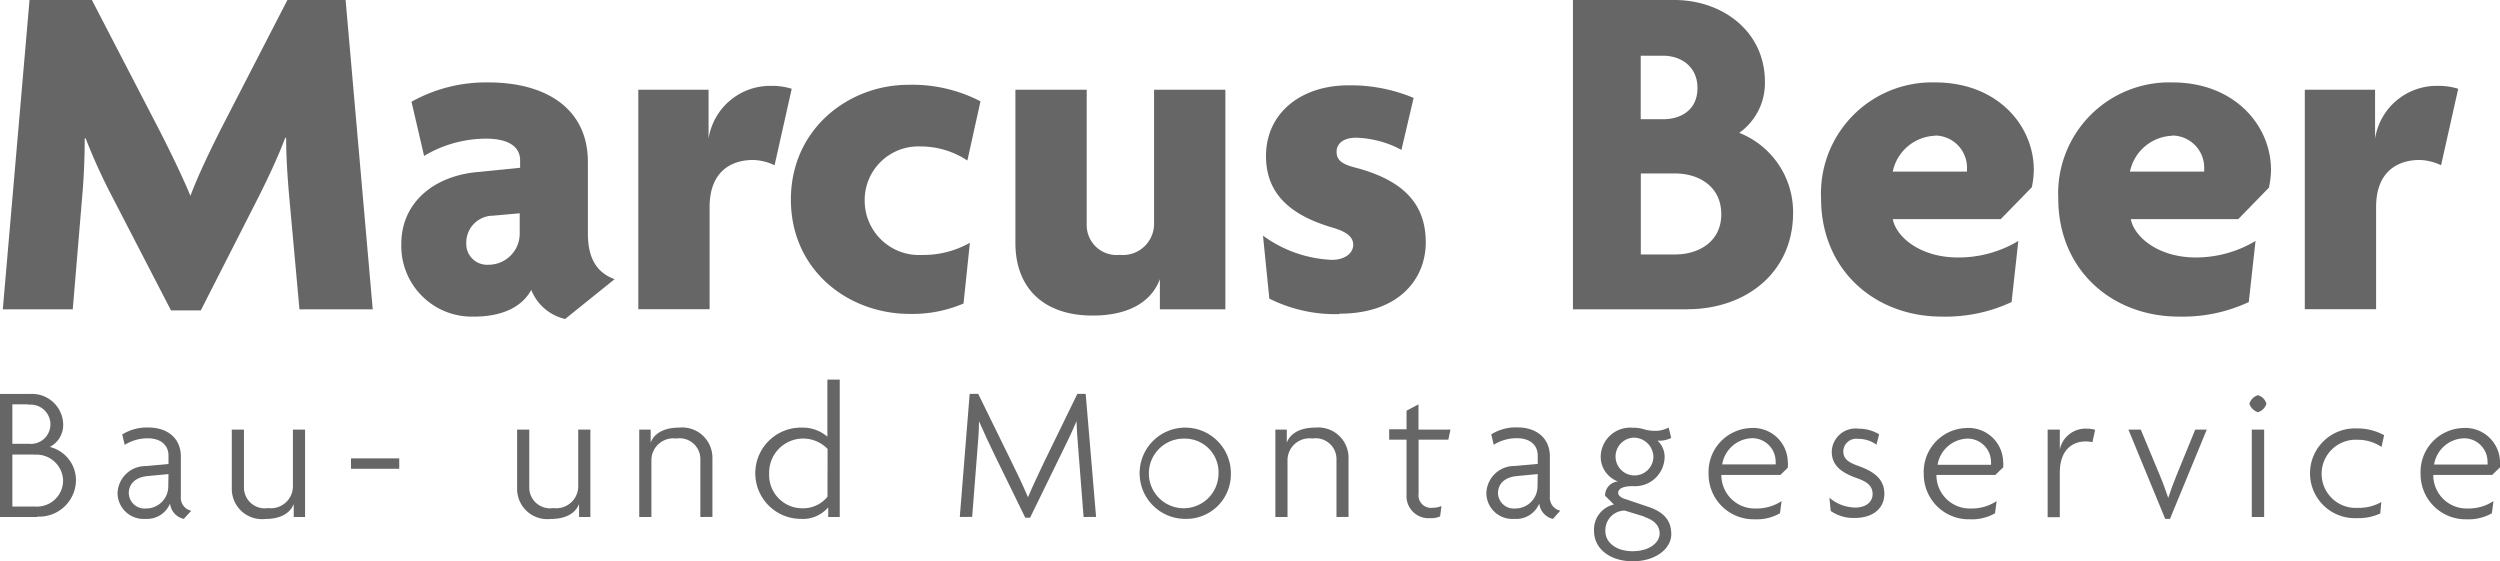
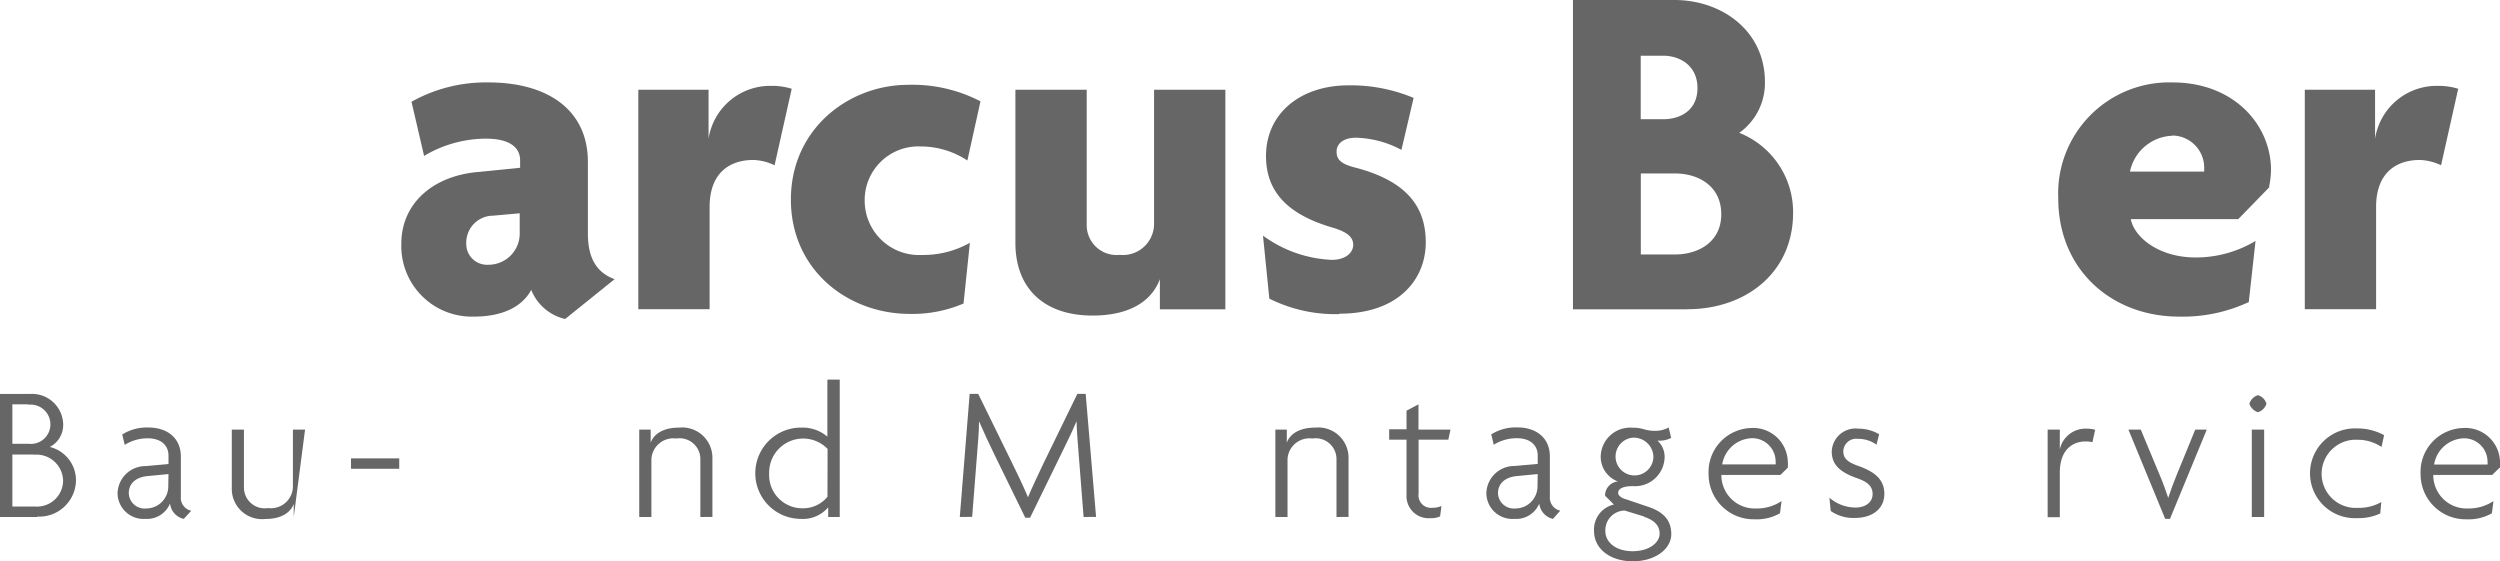
<svg xmlns="http://www.w3.org/2000/svg" viewBox="0 0 240.52 54.02">
  <defs>
    <style>.cls-1{fill:#666;}</style>
  </defs>
  <title>marcusbeer-client-logo</title>
  <g id="Ebene_2" data-name="Ebene 2">
    <g id="Ebene_1-2" data-name="Ebene 1">
-       <path class="cls-1" d="M28.81,29.76l-1-11c-.14-1.63-.28-3.59-.28-5.5h-.09c-.7,1.87-1.68,3.92-2.52,5.6l-5.6,11H16.45l-5.69-11a55,55,0,0,1-2.52-5.55H8.15c0,1.91-.09,3.87-.23,5.46L7,29.76H.27L2.84,0h6l6.48,12.5c.93,1.82,2.19,4.38,3,6.34h0c.75-2,1.91-4.38,2.89-6.34L27.65,0h5.6l2.61,29.76Z" />
      <path class="cls-1" d="M54.37,30.69a4.62,4.62,0,0,1-3.26-2.8c-.93,1.73-2.94,2.57-5.5,2.57a6.79,6.79,0,0,1-7-7c0-3.87,3-6.48,7.23-6.9l4.2-.42v-.7c0-1.26-1-2.1-3.31-2.1A11.67,11.67,0,0,0,40.8,15L39.59,9.79A14.65,14.65,0,0,1,47,7.93c5.6,0,9.56,2.57,9.56,7.65v6.9c0,2.47.93,3.78,2.57,4.38ZM50,20.52l-2.57.23a2.59,2.59,0,0,0-2.57,2.66A2,2,0,0,0,47,25.47a3,3,0,0,0,3-3.08Z" />
      <path class="cls-1" d="M74.52,15.9a5.1,5.1,0,0,0-2.05-.51c-2.19,0-4.2,1.17-4.2,4.52v9.84H61.41V8.63h6.76v4.71h0a6,6,0,0,1,6-5.08,6.43,6.43,0,0,1,2,.28Z" />
      <path class="cls-1" d="M93.07,15.44a8.17,8.17,0,0,0-4.52-1.35,5.16,5.16,0,0,0-5.36,5.22,5.23,5.23,0,0,0,5.5,5.22,9.17,9.17,0,0,0,4.62-1.17L92.7,29.2a12.5,12.5,0,0,1-5.18,1c-5.92,0-11.43-4.2-11.43-11S81.65,8.16,87.38,8.16a14.18,14.18,0,0,1,6.95,1.59Z" />
      <path class="cls-1" d="M111.59,29.76V26.86h0c-.84,2.24-3.08,3.5-6.48,3.5-4.62,0-7.42-2.57-7.42-7V8.63h6.86v13a2.87,2.87,0,0,0,3.17,2.89,3,3,0,0,0,3.31-3V8.63h6.86V29.76Z" />
      <path class="cls-1" d="M128.84,30.22a14.18,14.18,0,0,1-6.72-1.49l-.61-6.06A12.06,12.06,0,0,0,128.14,25c1.26,0,2.05-.65,2.05-1.45s-.7-1.26-1.91-1.63c-4.06-1.17-6.48-3.22-6.48-6.9,0-4.15,3.36-6.81,7.93-6.81A15.63,15.63,0,0,1,136,9.42l-1.17,5a9.75,9.75,0,0,0-4.38-1.17c-1.12,0-1.86.51-1.86,1.35s.56,1.21,1.86,1.54c4.76,1.26,6.72,3.64,6.72,7.18s-2.61,6.86-8.3,6.86" />
      <path class="cls-1" d="M162.33,29.76h-11V0h9.75c4.62,0,8.72,3,8.72,7.88a5.87,5.87,0,0,1-2.47,4.9,8.2,8.2,0,0,1,5.18,7.69c0,5.78-4.57,9.28-10.17,9.28M160,5.36h-2.15v6.11H160c1.72,0,3.31-.89,3.31-3S161.68,5.36,160,5.36m1.17,11.33h-3.31v7.79h3.31c2.19,0,4.43-1.17,4.43-3.87s-2.19-3.92-4.43-3.92" />
-       <path class="cls-1" d="M195.49,18l-3,3.08H182.1c.33,1.73,2.66,3.69,6.25,3.69a11.15,11.15,0,0,0,5.83-1.59l-.65,5.88a15,15,0,0,1-6.72,1.4c-6.44,0-11.61-4.48-11.61-11.38a10.69,10.69,0,0,1,11-11.15c5.88,0,9.47,4.06,9.47,8.44a8.7,8.7,0,0,1-.19,1.63m-9.28-4.94a4.32,4.32,0,0,0-4.1,3.45h7.14c0-.14,0-.28,0-.47a3.09,3.09,0,0,0-3.08-3" />
      <path class="cls-1" d="M218.34,18l-3,3.08H205c.33,1.73,2.66,3.69,6.25,3.69A11.15,11.15,0,0,0,217,23.18l-.65,5.88a15,15,0,0,1-6.72,1.4c-6.44,0-11.61-4.48-11.61-11.38a10.69,10.69,0,0,1,11-11.15c5.88,0,9.47,4.06,9.47,8.44a8.7,8.7,0,0,1-.19,1.63m-9.28-4.94a4.32,4.32,0,0,0-4.1,3.45h7.14c0-.14,0-.28,0-.47a3.09,3.09,0,0,0-3.08-3" />
      <path class="cls-1" d="M234.85,15.9a5.11,5.11,0,0,0-2.05-.51c-2.19,0-4.2,1.17-4.2,4.52v9.84h-6.86V8.63h6.76v4.71h0a6,6,0,0,1,6-5.08,6.42,6.42,0,0,1,2,.28Z" />
      <path class="cls-1" d="M3.58,49.74H0V37.9H2.91a3,3,0,0,1,3.17,2.93A2.38,2.38,0,0,1,4.79,43a3.3,3.3,0,0,1,2.52,3.17,3.54,3.54,0,0,1-3.73,3.53m-.85-10.8H1.19V42.7h1.6a1.88,1.88,0,0,0,2.06-1.87,1.9,1.9,0,0,0-2.12-1.89m.54,4.79H1.19v5H3.36a2.51,2.51,0,0,0,2.71-2.49,2.56,2.56,0,0,0-2.8-2.49" />
      <path class="cls-1" d="M17.68,49.92a1.69,1.69,0,0,1-1.32-1.48A2.39,2.39,0,0,1,14,49.92a2.5,2.5,0,0,1-2.69-2.47A2.69,2.69,0,0,1,14,44.84l2.21-.2v-.8c0-1-.72-1.67-2-1.67A4.14,4.14,0,0,0,12,42.8l-.24-1a4.45,4.45,0,0,1,2.52-.67c1.8,0,3.12,1,3.12,2.8v3.84a1.28,1.28,0,0,0,1,1.37Zm-1.47-4.31-2,.19c-1.17.11-1.82.74-1.82,1.65a1.52,1.52,0,0,0,1.65,1.47,2.13,2.13,0,0,0,2.15-2.17Z" />
-       <path class="cls-1" d="M28.26,49.74V48.48h0c-.28.78-1.13,1.45-2.73,1.45A2.91,2.91,0,0,1,22.3,47V41.33h1.17v5.55a2,2,0,0,0,2.32,2,2.12,2.12,0,0,0,2.39-2V41.33h1.17v8.41Z" />
+       <path class="cls-1" d="M28.26,49.74V48.48h0c-.28.78-1.13,1.45-2.73,1.45A2.91,2.91,0,0,1,22.3,47V41.33h1.17v5.55a2,2,0,0,0,2.32,2,2.12,2.12,0,0,0,2.39-2V41.33h1.17Z" />
      <rect class="cls-1" x="33.77" y="44.1" width="4.64" height="1" />
-       <path class="cls-1" d="M55.71,49.74V48.48h0c-.28.78-1.13,1.45-2.73,1.45A2.91,2.91,0,0,1,49.75,47V41.33h1.17v5.55a2,2,0,0,0,2.32,2,2.12,2.12,0,0,0,2.39-2V41.33H56.8v8.41Z" />
      <path class="cls-1" d="M67.38,49.74V44.19a2,2,0,0,0-2.32-2,2.11,2.11,0,0,0-2.39,2v5.55H61.5V41.33h1.1v1.26h0c.28-.78,1.13-1.45,2.73-1.45a2.91,2.91,0,0,1,3.21,2.93v5.66Z" />
      <path class="cls-1" d="M79.68,49.74v-.93h0A3.21,3.21,0,0,1,77,49.92a4.39,4.39,0,0,1,.11-8.78,3.66,3.66,0,0,1,2.49.87V36.52h1.19V49.74Zm-.06-6.55A3.27,3.27,0,0,0,74,45.56a3.19,3.19,0,0,0,3.23,3.34,3,3,0,0,0,2.38-1.11Z" />
      <path class="cls-1" d="M104.25,49.74l-.48-6.14c-.08-1-.17-2.08-.2-3.08h0c-.41,1-1,2.19-1.47,3.15l-3,6.14h-.46l-3-6.14c-.44-.91-1-2.1-1.45-3.14h0c0,1-.11,2.17-.18,3.06l-.48,6.14H92.34l.95-11.84h.82l3.25,6.63c.5,1,1.08,2.23,1.54,3.32h0c.45-1.08,1-2.21,1.52-3.32l3.23-6.63h.8l1,11.84Z" />
-       <path class="cls-1" d="M114,49.92a4.39,4.39,0,1,1,4.42-4.38A4.29,4.29,0,0,1,114,49.92m0-7.72a3.35,3.35,0,1,0,3.23,3.36A3.23,3.23,0,0,0,114,42.2" />
      <path class="cls-1" d="M128.58,49.74V44.19a2,2,0,0,0-2.32-2,2.11,2.11,0,0,0-2.39,2v5.55h-1.17V41.33h1.1v1.26h0c.28-.78,1.13-1.45,2.73-1.45a2.91,2.91,0,0,1,3.21,2.93v5.66Z" />
      <path class="cls-1" d="M139.34,42.3h-2.86v5.2a1.2,1.2,0,0,0,1.35,1.35,2,2,0,0,0,.85-.17l-.13,1a2,2,0,0,1-.93.17,2.12,2.12,0,0,1-2.3-2.23V42.3h-1.67v-1h1.67V39.51l1.15-.61v2.43h3.08Z" />
      <path class="cls-1" d="M149.41,49.92a1.69,1.69,0,0,1-1.32-1.48,2.39,2.39,0,0,1-2.39,1.48A2.5,2.5,0,0,1,143,47.45a2.69,2.69,0,0,1,2.73-2.62l2.21-.2v-.8c0-1-.72-1.67-2-1.67a4.14,4.14,0,0,0-2.23.63l-.24-1a4.45,4.45,0,0,1,2.52-.67c1.8,0,3.12,1,3.12,2.8v3.84a1.28,1.28,0,0,0,1,1.37Zm-1.47-4.31-2,.19c-1.17.11-1.82.74-1.82,1.65a1.52,1.52,0,0,0,1.65,1.47,2.13,2.13,0,0,0,2.15-2.17Z" />
      <path class="cls-1" d="M157.09,54c-2.23,0-3.73-1.24-3.73-2.9a2.46,2.46,0,0,1,1.91-2.56l-.85-.85a1.36,1.36,0,0,1,1.24-1.37A2.53,2.53,0,0,1,154,43.93a2.84,2.84,0,0,1,3.08-2.78,3.43,3.43,0,0,1,1.08.15,3.82,3.82,0,0,0,1.1.15,2.71,2.71,0,0,0,1.28-.32l.24,1a2.44,2.44,0,0,1-1.32.26,2.1,2.1,0,0,1,.69,1.58,2.85,2.85,0,0,1-3.06,2.8c-.93,0-1.41.24-1.41.65,0,.22.24.45.61.57l2.26.76c1.43.48,2.24,1.24,2.24,2.64S159.28,54,157.09,54m1.08-4.31-1.86-.57a1.89,1.89,0,0,0-1.86,2c0,1,.95,1.91,2.62,1.91s2.6-.87,2.6-1.69-.58-1.32-1.5-1.62m-1.1-7.61a1.82,1.82,0,1,0,2,1.82,1.89,1.89,0,0,0-2-1.82" />
      <path class="cls-1" d="M172,45l-.71.69h-5.68a3.21,3.21,0,0,0,3.34,3.23,4.31,4.31,0,0,0,2.45-.71l-.15,1.17a4.5,4.5,0,0,1-2.43.58,4.33,4.33,0,0,1-4.44-4.38,4.22,4.22,0,0,1,4.06-4.4A3.33,3.33,0,0,1,172,44.39a2.83,2.83,0,0,1,0,.57m-3.49-2.8a3,3,0,0,0-2.82,2.52h5.14a1.29,1.29,0,0,0,0-.28,2.25,2.25,0,0,0-2.34-2.24" />
      <path class="cls-1" d="M178.45,49.83a3.82,3.82,0,0,1-2.32-.67L176,47.88a3.88,3.88,0,0,0,2.51.95c.93,0,1.65-.48,1.65-1.3s-.59-1.21-1.54-1.54c-1.52-.54-2.39-1.24-2.39-2.54a2.29,2.29,0,0,1,2.56-2.21,3.93,3.93,0,0,1,2,.54l-.26,1a3,3,0,0,0-1.8-.56,1.24,1.24,0,0,0-1.39,1.19c0,.74.5,1.08,1.43,1.41,1.58.56,2.52,1.3,2.52,2.69s-1.09,2.32-2.84,2.32" />
-       <path class="cls-1" d="M192.68,45l-.71.69H186.3a3.21,3.21,0,0,0,3.34,3.23,4.31,4.31,0,0,0,2.45-.71l-.15,1.17a4.51,4.51,0,0,1-2.43.58,4.33,4.33,0,0,1-4.43-4.38,4.22,4.22,0,0,1,4.06-4.4,3.33,3.33,0,0,1,3.58,3.25,2.83,2.83,0,0,1,0,.57m-3.49-2.8a3,3,0,0,0-2.82,2.52h5.14a1.29,1.29,0,0,0,0-.28,2.25,2.25,0,0,0-2.34-2.24" />
      <path class="cls-1" d="M201.31,42.54a2.94,2.94,0,0,0-.65-.07c-1.3,0-2.49.84-2.49,3v4.29H197V41.33h1.17v1.91h0a2.53,2.53,0,0,1,2.6-2,2.84,2.84,0,0,1,.8.11Z" />
      <path class="cls-1" d="M208.77,49.92h-.46l-3.54-8.59h1.19l1.84,4.42c.28.65.56,1.43.8,2.15h0c.24-.72.52-1.5.8-2.17l1.8-4.4h1.11Z" />
      <path class="cls-1" d="M217.23,39.66a1.28,1.28,0,0,1-.82-.82,1.24,1.24,0,0,1,.82-.82,1.2,1.2,0,0,1,.82.82,1.24,1.24,0,0,1-.82.82m-.59,1.67h1.19v8.41h-1.19Z" />
      <path class="cls-1" d="M229.12,43a4.09,4.09,0,0,0-2.3-.69,3.28,3.28,0,1,0,0,6.55,4.34,4.34,0,0,0,2.28-.56L229,49.4a5,5,0,0,1-2.23.45,4.32,4.32,0,1,1,0-8.63,5.26,5.26,0,0,1,2.6.65Z" />
      <path class="cls-1" d="M240.48,45l-.71.69H234.1a3.21,3.21,0,0,0,3.34,3.23,4.31,4.31,0,0,0,2.45-.71l-.15,1.17a4.51,4.51,0,0,1-2.43.58,4.33,4.33,0,0,1-4.43-4.38,4.22,4.22,0,0,1,4.06-4.4,3.33,3.33,0,0,1,3.58,3.25,2.83,2.83,0,0,1,0,.57M237,42.17a3,3,0,0,0-2.82,2.52h5.14a1.23,1.23,0,0,0,0-.28A2.25,2.25,0,0,0,237,42.17" />
    </g>
  </g>
</svg>